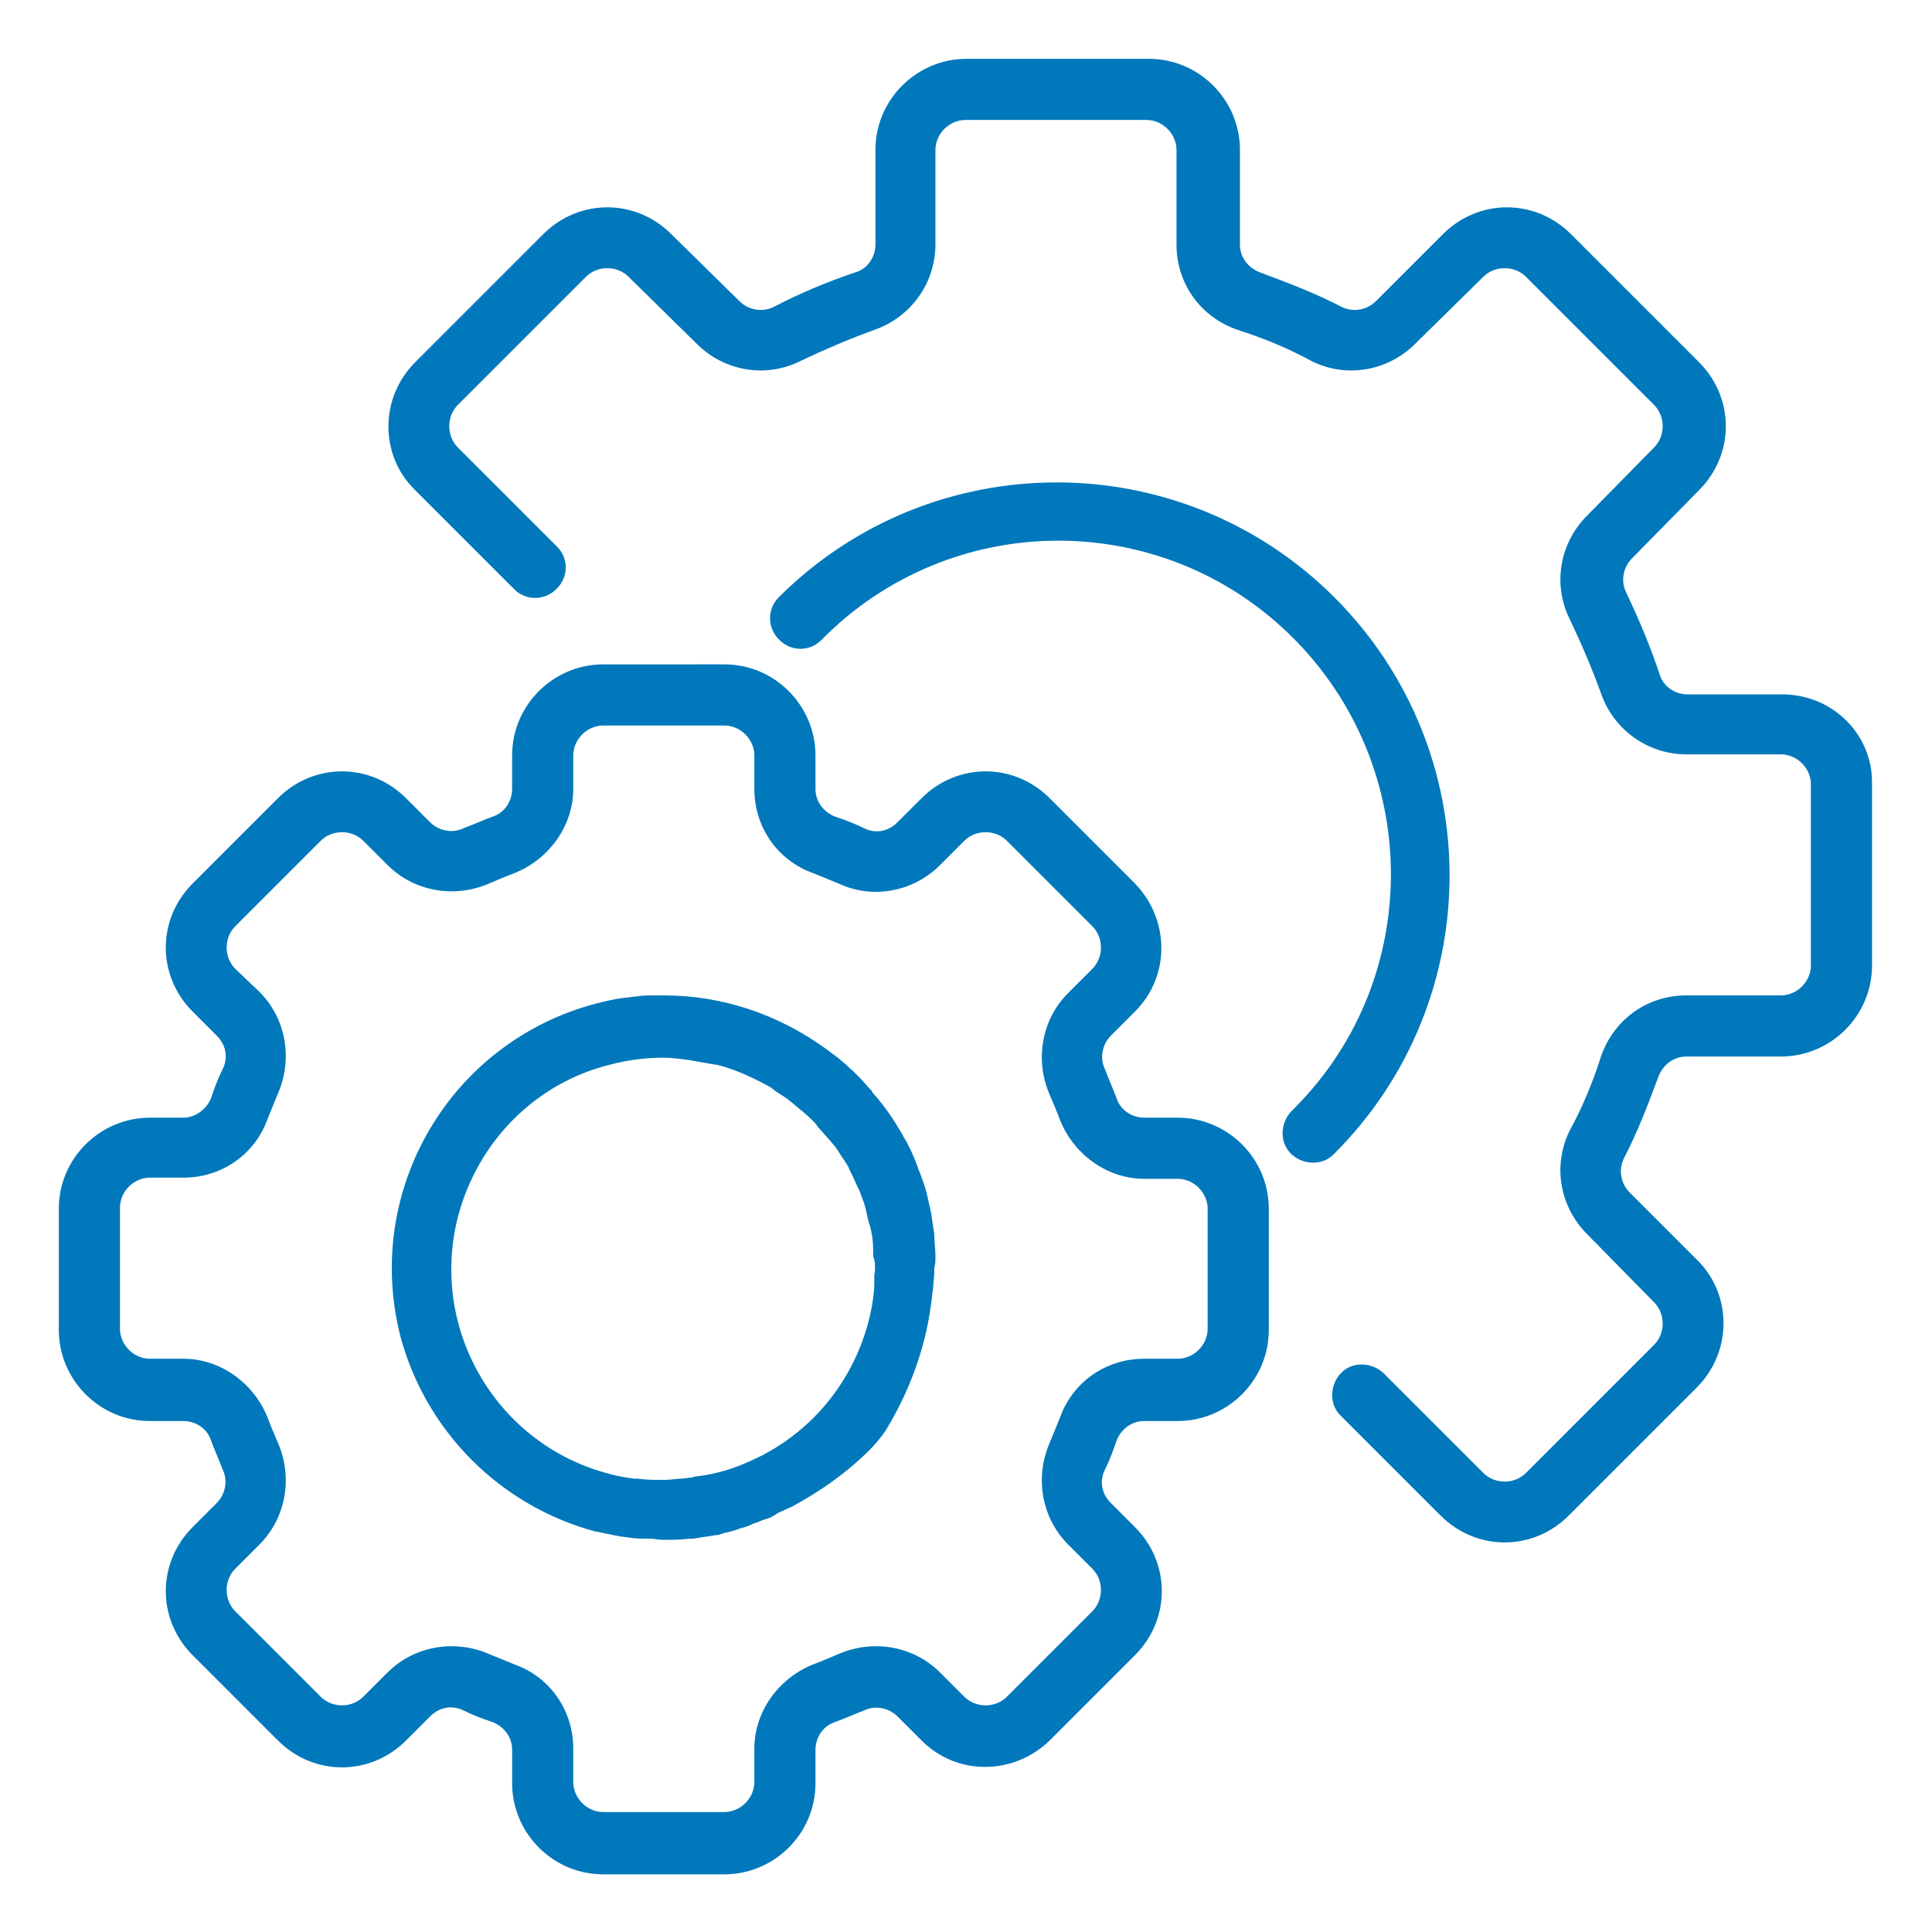
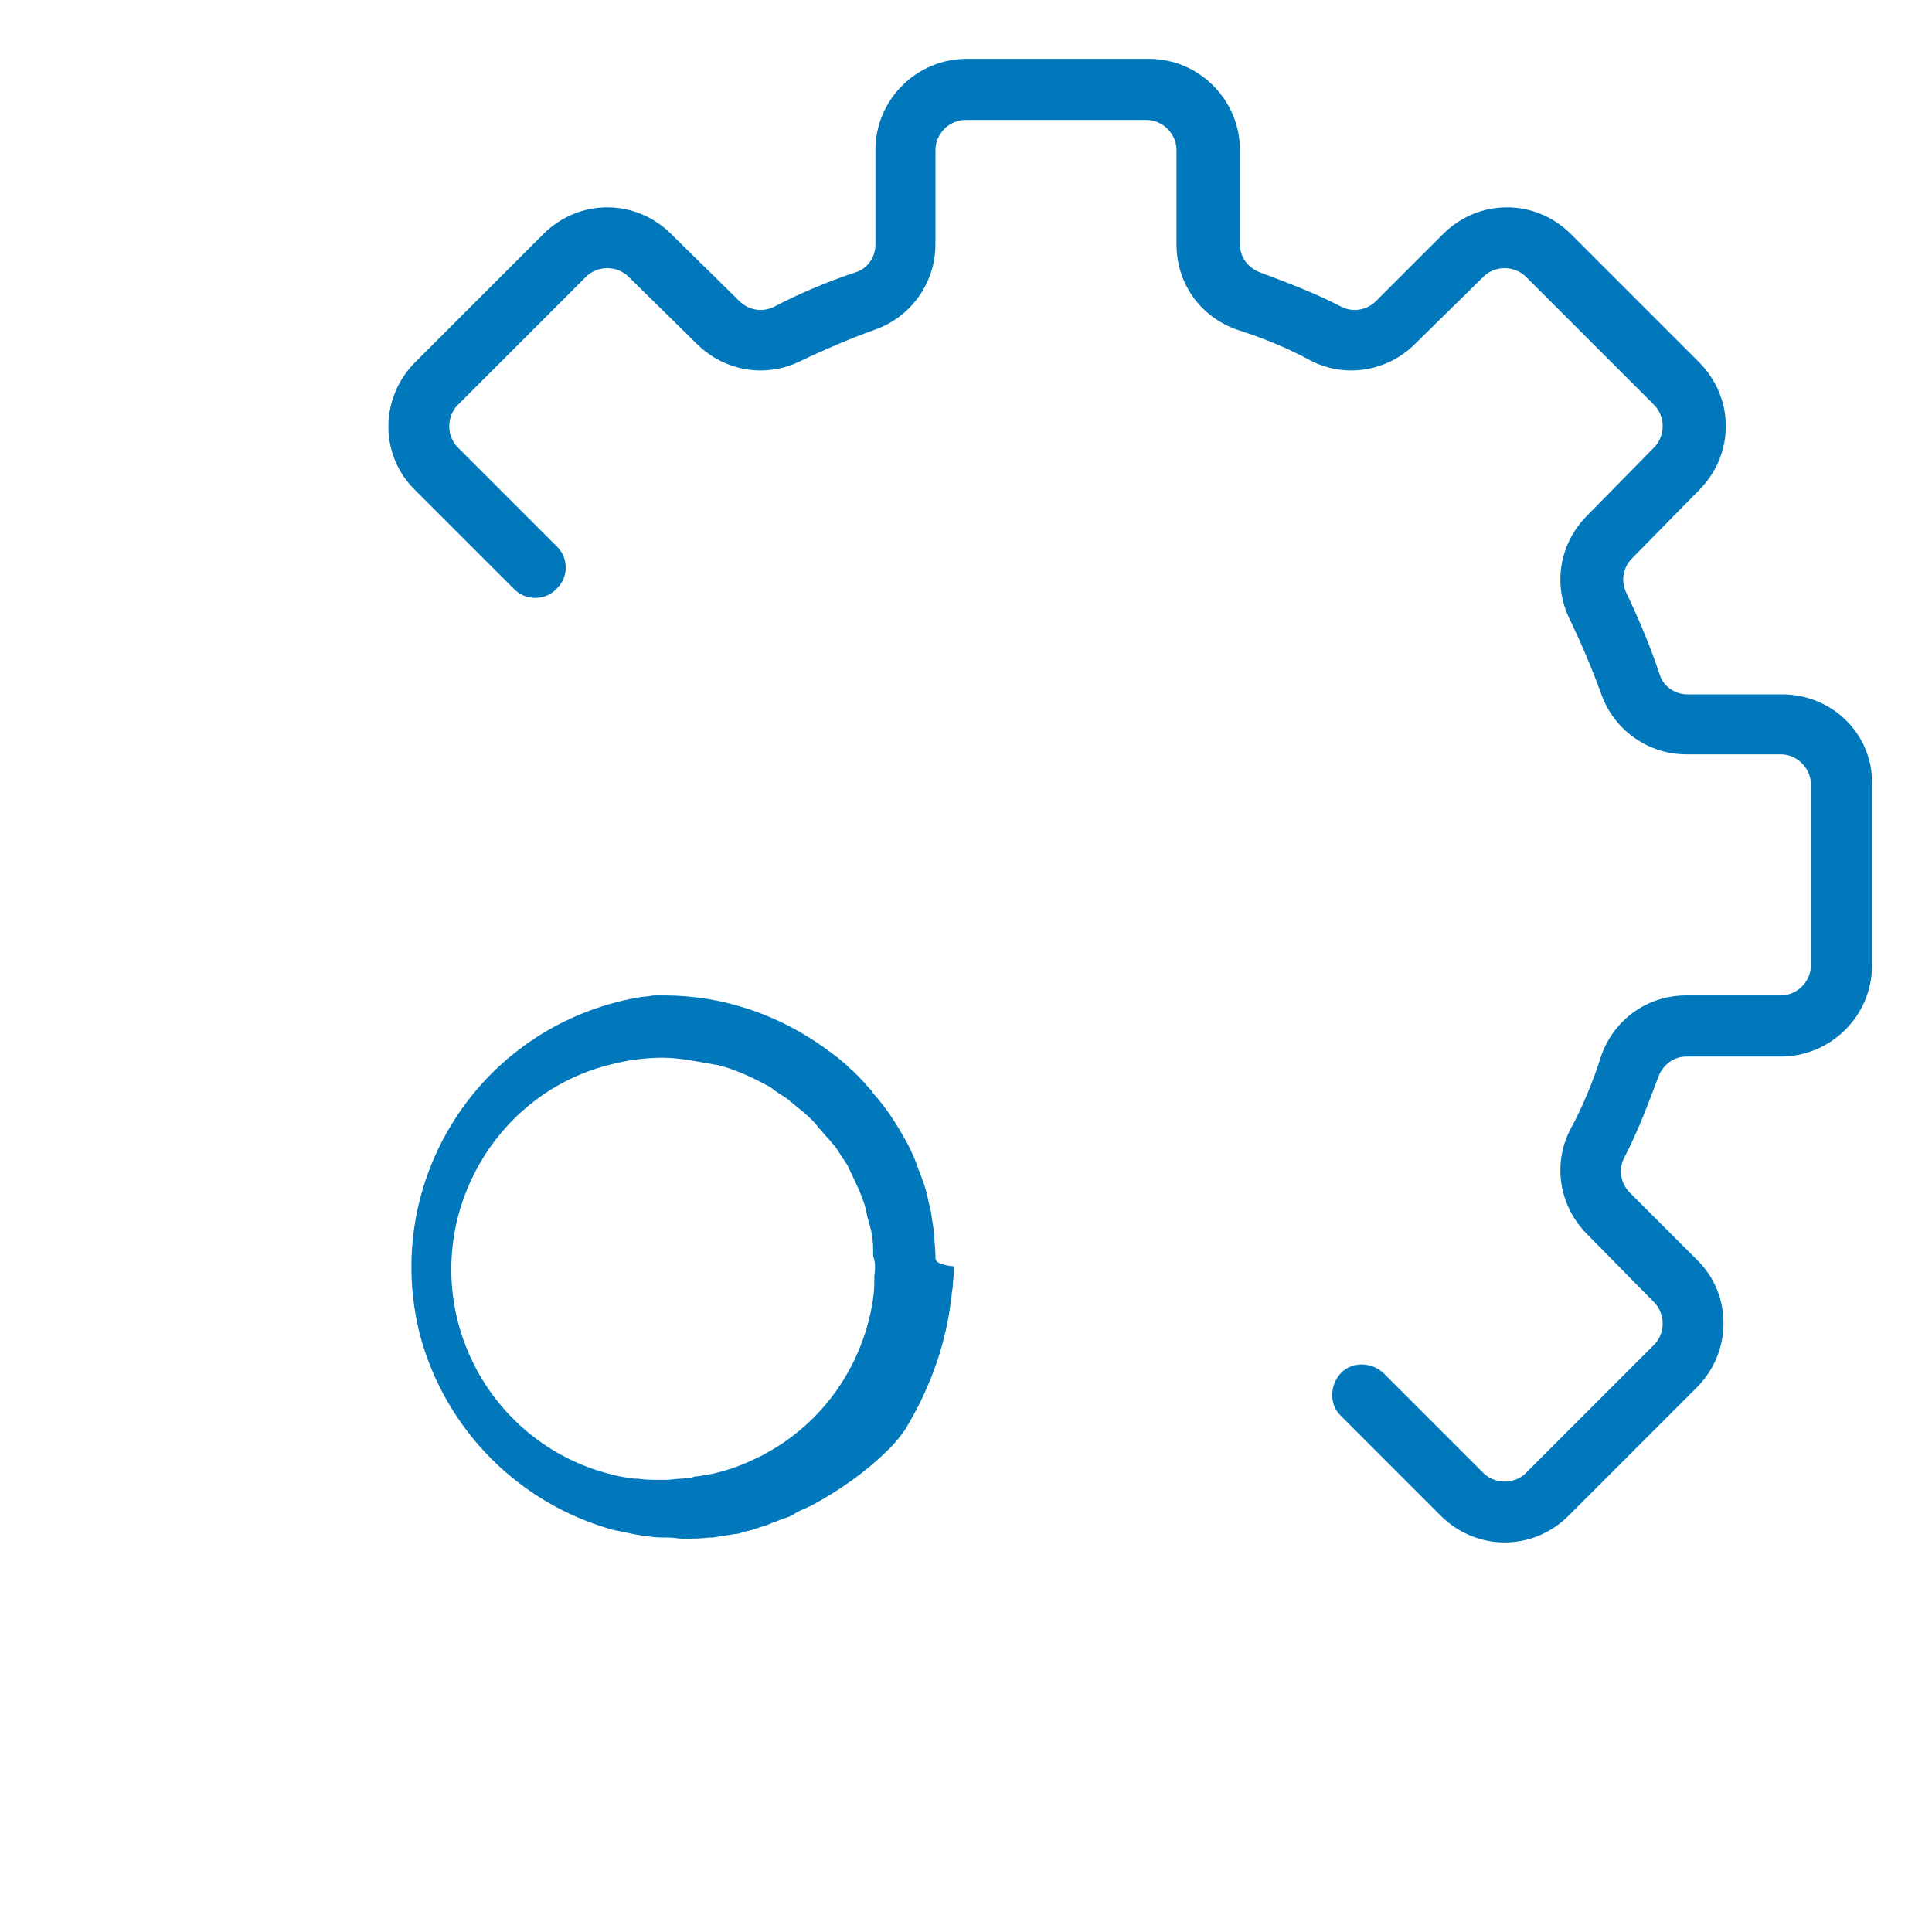
<svg xmlns="http://www.w3.org/2000/svg" version="1.1" id="Layer_1" x="0px" y="0px" viewBox="0 0 167.5 167.5" style="enable-background:new 0 0 167.5 167.5;" xml:space="preserve">
  <style type="text/css"> .st0{fill:#0078BB;} </style>
  <g>
    <g>
      <g>
-         <path class="st0" d="M102.1,96.9h-2.9c-1.1,0-2.1-0.7-2.4-1.7c-0.3-0.8-0.7-1.7-1-2.5c-0.5-1-0.2-2.2,0.5-2.9l2.1-2.1 c3.1-3.1,3-8,0-11.1L91,69.2c-3.1-3.1-8-3.1-11.1,0l-2.1,2.1c-0.8,0.8-1.9,1-2.9,0.5c-0.8-0.4-1.6-0.7-2.5-1 c-1-0.4-1.7-1.3-1.7-2.4v-2.9c0-4.3-3.5-7.9-7.9-7.9H52.3c-4.3,0-7.9,3.5-7.9,7.9v2.9c0,1.1-0.7,2.1-1.7,2.4 c-0.8,0.3-1.7,0.7-2.5,1c-1,0.5-2.2,0.2-2.9-0.5l-2.1-2.1c-3.1-3.1-8-3.1-11.1,0l-7.4,7.4c-3.1,3.1-3.1,8,0,11.1l2.1,2.1 c0.8,0.8,1,1.9,0.5,2.9c-0.4,0.8-0.7,1.6-1,2.5c-0.4,1-1.4,1.7-2.4,1.7H13c-4.3,0-7.9,3.5-7.9,7.9v10.5c0,4.3,3.5,7.9,7.9,7.9 h2.9c1.1,0,2.1,0.7,2.4,1.7c0.3,0.8,0.7,1.7,1,2.5c0.5,1,0.2,2.2-0.5,2.9l-2.1,2.1c-3.1,3.1-3.1,8,0,11.1l7.4,7.4 c3.1,3.1,8,3.1,11.1,0l2.1-2.1c0.8-0.8,1.9-1,2.9-0.5c0.8,0.4,1.6,0.7,2.5,1c1,0.4,1.7,1.3,1.7,2.4v2.9c0,4.3,3.5,7.9,7.9,7.9 h10.5c4.3,0,7.9-3.5,7.9-7.9v-2.9c0-1.1,0.7-2.1,1.7-2.4c0.8-0.3,1.7-0.7,2.5-1c1-0.5,2.2-0.2,2.9,0.5l2.1,2.1 c3.1,3.1,8,3,11.1,0l7.4-7.4c3.1-3.1,3.1-8,0-11.1l-2.1-2.1c-0.8-0.8-1-1.9-0.5-2.9c0.4-0.8,0.7-1.6,1-2.5c0.4-1,1.3-1.7,2.4-1.7 h2.9c4.3,0,7.9-3.5,7.9-7.9v-10.5C110,100.4,106.4,96.9,102.1,96.9z M104.7,115.2c0,1.4-1.2,2.6-2.6,2.6h-2.9 c-3.3,0-6.2,2-7.3,5.1c-0.3,0.7-0.6,1.5-0.9,2.2c-1.3,3-0.7,6.5,1.6,8.8l2.1,2.1c1,1,1,2.7,0,3.7l0,0l-7.4,7.4c-1,1-2.7,1-3.7,0 l-2.1-2.1c-2.3-2.3-5.8-2.9-8.8-1.6c-0.7,0.3-1.4,0.6-2.2,0.9c-3,1.2-5.1,4.1-5.1,7.3v2.9c0,1.4-1.2,2.6-2.6,2.6H52.3 c-1.4,0-2.6-1.2-2.6-2.6v-2.9c0-3.3-2-6.2-5.1-7.3c-0.7-0.3-1.5-0.6-2.2-0.9c-3-1.3-6.5-0.7-8.8,1.6l-2.1,2.1c-1,1-2.7,1-3.7,0 l0,0l-7.4-7.4c-1-1-1-2.7,0-3.7l2.1-2.1c2.3-2.3,2.9-5.8,1.6-8.8c-0.3-0.7-0.6-1.4-0.9-2.2c-1.2-3-4.1-5.1-7.3-5.1H13 c-1.4,0-2.6-1.2-2.6-2.6v-10.5c0-1.4,1.2-2.6,2.6-2.6h2.9c3.3,0,6.2-2,7.3-5.1c0.3-0.7,0.6-1.5,0.9-2.2c1.3-3,0.7-6.5-1.6-8.8 l-2.1-2c-1-1-1-2.7,0-3.7l0,0l7.4-7.4c1-1,2.7-1,3.7,0l2.1,2.1c2.3,2.3,5.8,2.9,8.8,1.6c0.7-0.3,1.4-0.6,2.2-0.9 c3-1.2,5.1-4.1,5.1-7.3v-2.9c0-1.4,1.2-2.6,2.6-2.6h10.5c1.4,0,2.6,1.2,2.6,2.6v2.9c0,3.3,2,6.2,5.1,7.3c0.7,0.3,1.5,0.6,2.2,0.9 c3,1.4,6.5,0.7,8.8-1.6l2.1-2.1c1-1,2.7-1,3.7,0l7.4,7.4c1,1,1,2.7,0,3.7l-2.1,2.1c-2.3,2.3-2.9,5.8-1.6,8.8 c0.3,0.7,0.6,1.4,0.9,2.2c1.2,3,4.1,5.1,7.3,5.1h2.9c1.4,0,2.6,1.2,2.6,2.6V115.2L104.7,115.2z" />
-       </g>
+         </g>
    </g>
    <g>
      <g>
-         <path class="st0" d="M81.1,108.9c0-0.6-0.1-1.3-0.1-1.9c-0.1-0.7-0.2-1.3-0.3-2c-0.1-0.4-0.2-0.8-0.3-1.3 c-0.1-0.5-0.3-1.1-0.5-1.6c-0.1-0.4-0.3-0.7-0.4-1.1c-0.3-0.8-0.7-1.7-1.2-2.5c0-0.1-0.1-0.1-0.1-0.2c-0.7-1.2-1.5-2.4-2.4-3.4 c-0.1-0.1-0.2-0.2-0.2-0.3c-0.4-0.4-0.7-0.8-1.1-1.2c-0.2-0.2-0.4-0.4-0.6-0.6c-0.3-0.2-0.5-0.5-0.8-0.7c-0.3-0.3-0.6-0.5-1-0.8 L71.7,91c-4.1-3-9-4.7-14.1-4.7c-0.3,0-0.5,0-0.8,0c-0.6,0-1.1,0-1.7,0.1c-0.3,0-0.6,0.1-0.9,0.1c-0.9,0.1-1.7,0.3-2.5,0.5 c-12.6,3.3-20.2,16.1-17,28.8c2.2,8.3,8.7,14.8,17,17h0.1c0.9,0.2,1.8,0.4,2.7,0.5c0.6,0.1,1.2,0.1,1.8,0.1 c0.4,0,0.8,0.1,1.2,0.1c0.7,0,1.5,0,2.3-0.1c0.1,0,0.2,0,0.3,0c0.6-0.1,1.3-0.2,1.9-0.3c0.3,0,0.5-0.1,0.8-0.2 c0.5-0.1,0.9-0.2,1.4-0.4c0.4-0.1,0.7-0.2,1.1-0.4c0.4-0.1,0.7-0.3,1.1-0.4s0.7-0.3,1-0.5c0.4-0.2,0.9-0.4,1.3-0.6l0,0 c2.4-1.3,4.7-2.9,6.7-4.9c0.5-0.5,1-1.1,1.4-1.7c2-3.3,3.4-7,3.9-10.8c0.1-0.5,0.1-1,0.2-1.5c0-0.5,0.1-0.9,0.1-1.4 c0-0.1,0-0.3,0-0.4C81.1,109.6,81.1,109.3,81.1,108.9z M75.8,110.6c0,0.2,0,0.4,0,0.7c0,0.6-0.1,1.3-0.2,1.9 c-1,5.5-4.4,10.2-9.2,12.8c-0.3,0.2-0.6,0.3-1,0.5l-0.2,0.1c-1.5,0.7-3.1,1.2-4.8,1.4c-0.1,0-0.2,0-0.4,0.1c-0.3,0-0.7,0.1-1,0.1 c-0.4,0-0.8,0.1-1.3,0.1c-0.2,0-0.4,0-0.5,0c-0.6,0-1.2,0-1.9-0.1H55c-0.7-0.1-1.4-0.2-2.1-0.4c-9.8-2.5-15.7-12.5-13.2-22.3 c1.7-6.5,6.7-11.6,13.2-13.2l0,0c1.5-0.4,3.1-0.6,4.6-0.6c0.7,0,1.5,0.1,2.2,0.2c0.2,0,0.4,0.1,0.6,0.1c0.6,0.1,1.1,0.2,1.7,0.3 c0.2,0,0.4,0.1,0.5,0.1c1.4,0.4,2.7,1,4,1.7c0.2,0.1,0.4,0.2,0.6,0.4c0.4,0.3,0.8,0.5,1.2,0.8c0.2,0.2,0.4,0.3,0.6,0.5 c0.5,0.4,1,0.8,1.5,1.3c0.2,0.2,0.4,0.4,0.5,0.6c0.3,0.3,0.6,0.7,0.9,1c0.2,0.2,0.4,0.5,0.6,0.7c0.3,0.4,0.5,0.8,0.8,1.2 c0.1,0.2,0.3,0.4,0.4,0.7c0.3,0.6,0.6,1.3,0.9,1.9c0.1,0.3,0.2,0.5,0.3,0.8c0.2,0.5,0.3,1,0.4,1.5c0.1,0.3,0.1,0.5,0.2,0.7 c0.2,0.7,0.3,1.4,0.3,2.1c0,0.2,0,0.4,0,0.6C75.9,109.4,75.9,110,75.8,110.6z" />
+         <path class="st0" d="M81.1,108.9c0-0.6-0.1-1.3-0.1-1.9c-0.1-0.7-0.2-1.3-0.3-2c-0.1-0.4-0.2-0.8-0.3-1.3 c-0.1-0.5-0.3-1.1-0.5-1.6c-0.1-0.4-0.3-0.7-0.4-1.1c-0.3-0.8-0.7-1.7-1.2-2.5c0-0.1-0.1-0.1-0.1-0.2c-0.7-1.2-1.5-2.4-2.4-3.4 c-0.1-0.1-0.2-0.2-0.2-0.3c-0.4-0.4-0.7-0.8-1.1-1.2c-0.2-0.2-0.4-0.4-0.6-0.6c-0.3-0.2-0.5-0.5-0.8-0.7c-0.3-0.3-0.6-0.5-1-0.8 L71.7,91c-4.1-3-9-4.7-14.1-4.7c-0.3,0-0.5,0-0.8,0c-0.3,0-0.6,0.1-0.9,0.1c-0.9,0.1-1.7,0.3-2.5,0.5 c-12.6,3.3-20.2,16.1-17,28.8c2.2,8.3,8.7,14.8,17,17h0.1c0.9,0.2,1.8,0.4,2.7,0.5c0.6,0.1,1.2,0.1,1.8,0.1 c0.4,0,0.8,0.1,1.2,0.1c0.7,0,1.5,0,2.3-0.1c0.1,0,0.2,0,0.3,0c0.6-0.1,1.3-0.2,1.9-0.3c0.3,0,0.5-0.1,0.8-0.2 c0.5-0.1,0.9-0.2,1.4-0.4c0.4-0.1,0.7-0.2,1.1-0.4c0.4-0.1,0.7-0.3,1.1-0.4s0.7-0.3,1-0.5c0.4-0.2,0.9-0.4,1.3-0.6l0,0 c2.4-1.3,4.7-2.9,6.7-4.9c0.5-0.5,1-1.1,1.4-1.7c2-3.3,3.4-7,3.9-10.8c0.1-0.5,0.1-1,0.2-1.5c0-0.5,0.1-0.9,0.1-1.4 c0-0.1,0-0.3,0-0.4C81.1,109.6,81.1,109.3,81.1,108.9z M75.8,110.6c0,0.2,0,0.4,0,0.7c0,0.6-0.1,1.3-0.2,1.9 c-1,5.5-4.4,10.2-9.2,12.8c-0.3,0.2-0.6,0.3-1,0.5l-0.2,0.1c-1.5,0.7-3.1,1.2-4.8,1.4c-0.1,0-0.2,0-0.4,0.1c-0.3,0-0.7,0.1-1,0.1 c-0.4,0-0.8,0.1-1.3,0.1c-0.2,0-0.4,0-0.5,0c-0.6,0-1.2,0-1.9-0.1H55c-0.7-0.1-1.4-0.2-2.1-0.4c-9.8-2.5-15.7-12.5-13.2-22.3 c1.7-6.5,6.7-11.6,13.2-13.2l0,0c1.5-0.4,3.1-0.6,4.6-0.6c0.7,0,1.5,0.1,2.2,0.2c0.2,0,0.4,0.1,0.6,0.1c0.6,0.1,1.1,0.2,1.7,0.3 c0.2,0,0.4,0.1,0.5,0.1c1.4,0.4,2.7,1,4,1.7c0.2,0.1,0.4,0.2,0.6,0.4c0.4,0.3,0.8,0.5,1.2,0.8c0.2,0.2,0.4,0.3,0.6,0.5 c0.5,0.4,1,0.8,1.5,1.3c0.2,0.2,0.4,0.4,0.5,0.6c0.3,0.3,0.6,0.7,0.9,1c0.2,0.2,0.4,0.5,0.6,0.7c0.3,0.4,0.5,0.8,0.8,1.2 c0.1,0.2,0.3,0.4,0.4,0.7c0.3,0.6,0.6,1.3,0.9,1.9c0.1,0.3,0.2,0.5,0.3,0.8c0.2,0.5,0.3,1,0.4,1.5c0.1,0.3,0.1,0.5,0.2,0.7 c0.2,0.7,0.3,1.4,0.3,2.1c0,0.2,0,0.4,0,0.6C75.9,109.4,75.9,110,75.8,110.6z" />
      </g>
    </g>
    <g>
      <g>
        <path class="st0" d="M154.5,60.2h-8.2c-1.1,0-2.1-0.7-2.4-1.7c-0.8-2.4-1.8-4.8-2.9-7.1c-0.5-1-0.3-2.2,0.5-3l5.8-5.9 c3.1-3.1,3.1-8,0-11.1l-11.1-11.1c-3.1-3.1-8-3.1-11.1,0l-5.8,5.8c-0.8,0.8-2,1-3,0.5c-2.3-1.2-4.7-2.1-7.1-3 c-1-0.4-1.7-1.3-1.7-2.4V13c0-4.3-3.5-7.9-7.9-7.9H83.8c-4.3,0-7.9,3.5-7.9,7.9v8.2c0,1.1-0.7,2.1-1.7,2.4 c-2.4,0.8-4.8,1.8-7.1,3c-1,0.5-2.2,0.3-3-0.5l-5.9-5.8c-3.1-3.1-8-3.1-11.1,0L36,31.4c-3.1,3.1-3.1,8.1,0,11.1l8.6,8.6 c1,1,2.7,1,3.7-0.1c1-1,1-2.6,0-3.6l-8.6-8.6c-1-1-1-2.7,0-3.7L50.8,24c1-1,2.7-1,3.7,0l5.9,5.8c2.4,2.4,6,3,9,1.5 c2.1-1,4.2-1.9,6.4-2.7c3.2-1.1,5.3-4.1,5.3-7.4V13c0-1.4,1.2-2.6,2.6-2.6h15.7c1.4,0,2.6,1.2,2.6,2.6v8.2c0,3.4,2.1,6.3,5.3,7.4 c2.2,0.7,4.4,1.6,6.4,2.7c3,1.5,6.6,0.9,9-1.5l5.9-5.8c1-1,2.7-1,3.7,0l11.1,11.1c1,1,1,2.7,0,3.7l-5.8,5.9c-2.4,2.4-3,6-1.5,9 c1,2.1,1.9,4.2,2.7,6.4c1.1,3.2,4.1,5.3,7.4,5.3h8.2c1.4,0,2.6,1.2,2.6,2.6v15.7c0,1.4-1.2,2.6-2.6,2.6h-8.2 c-3.4,0-6.3,2.1-7.4,5.3c-0.7,2.2-1.6,4.4-2.7,6.4c-1.5,3-0.9,6.6,1.5,9l5.8,5.9c1,1,1,2.7,0,3.7l-11.1,11.1c-1,1-2.7,1-3.7,0 l-8.6-8.6c-1-1-2.7-1.1-3.7-0.1s-1.1,2.7-0.1,3.7c0,0,0,0,0.1,0.1l8.6,8.6c3.1,3.1,8,3.1,11.1,0l11.1-11.1 c3.1-3.1,3.1-8.1,0-11.1l-5.8-5.8c-0.8-0.8-1-2-0.5-3c1.2-2.3,2.1-4.7,3-7.1c0.4-1,1.3-1.7,2.4-1.7h8.2c4.3,0,7.9-3.5,7.9-7.9V68 C162.4,63.7,158.9,60.2,154.5,60.2z" />
      </g>
    </g>
    <g>
      <g>
-         <path class="st0" d="M115.7,51.8c-13.3-13.3-34.9-13.3-48.2,0c-1,1-1,2.7,0.1,3.7c1,1,2.6,1,3.6,0C82.4,44.1,100.7,44,112,55.2 s11.5,29.5,0.3,40.8c-0.1,0.1-0.2,0.2-0.3,0.3c-1,1-1.1,2.7-0.1,3.7s2.7,1.1,3.7,0.1c0,0,0,0,0.1-0.1 C129,86.7,129,65.1,115.7,51.8z" />
-       </g>
+         </g>
    </g>
  </g>
</svg>